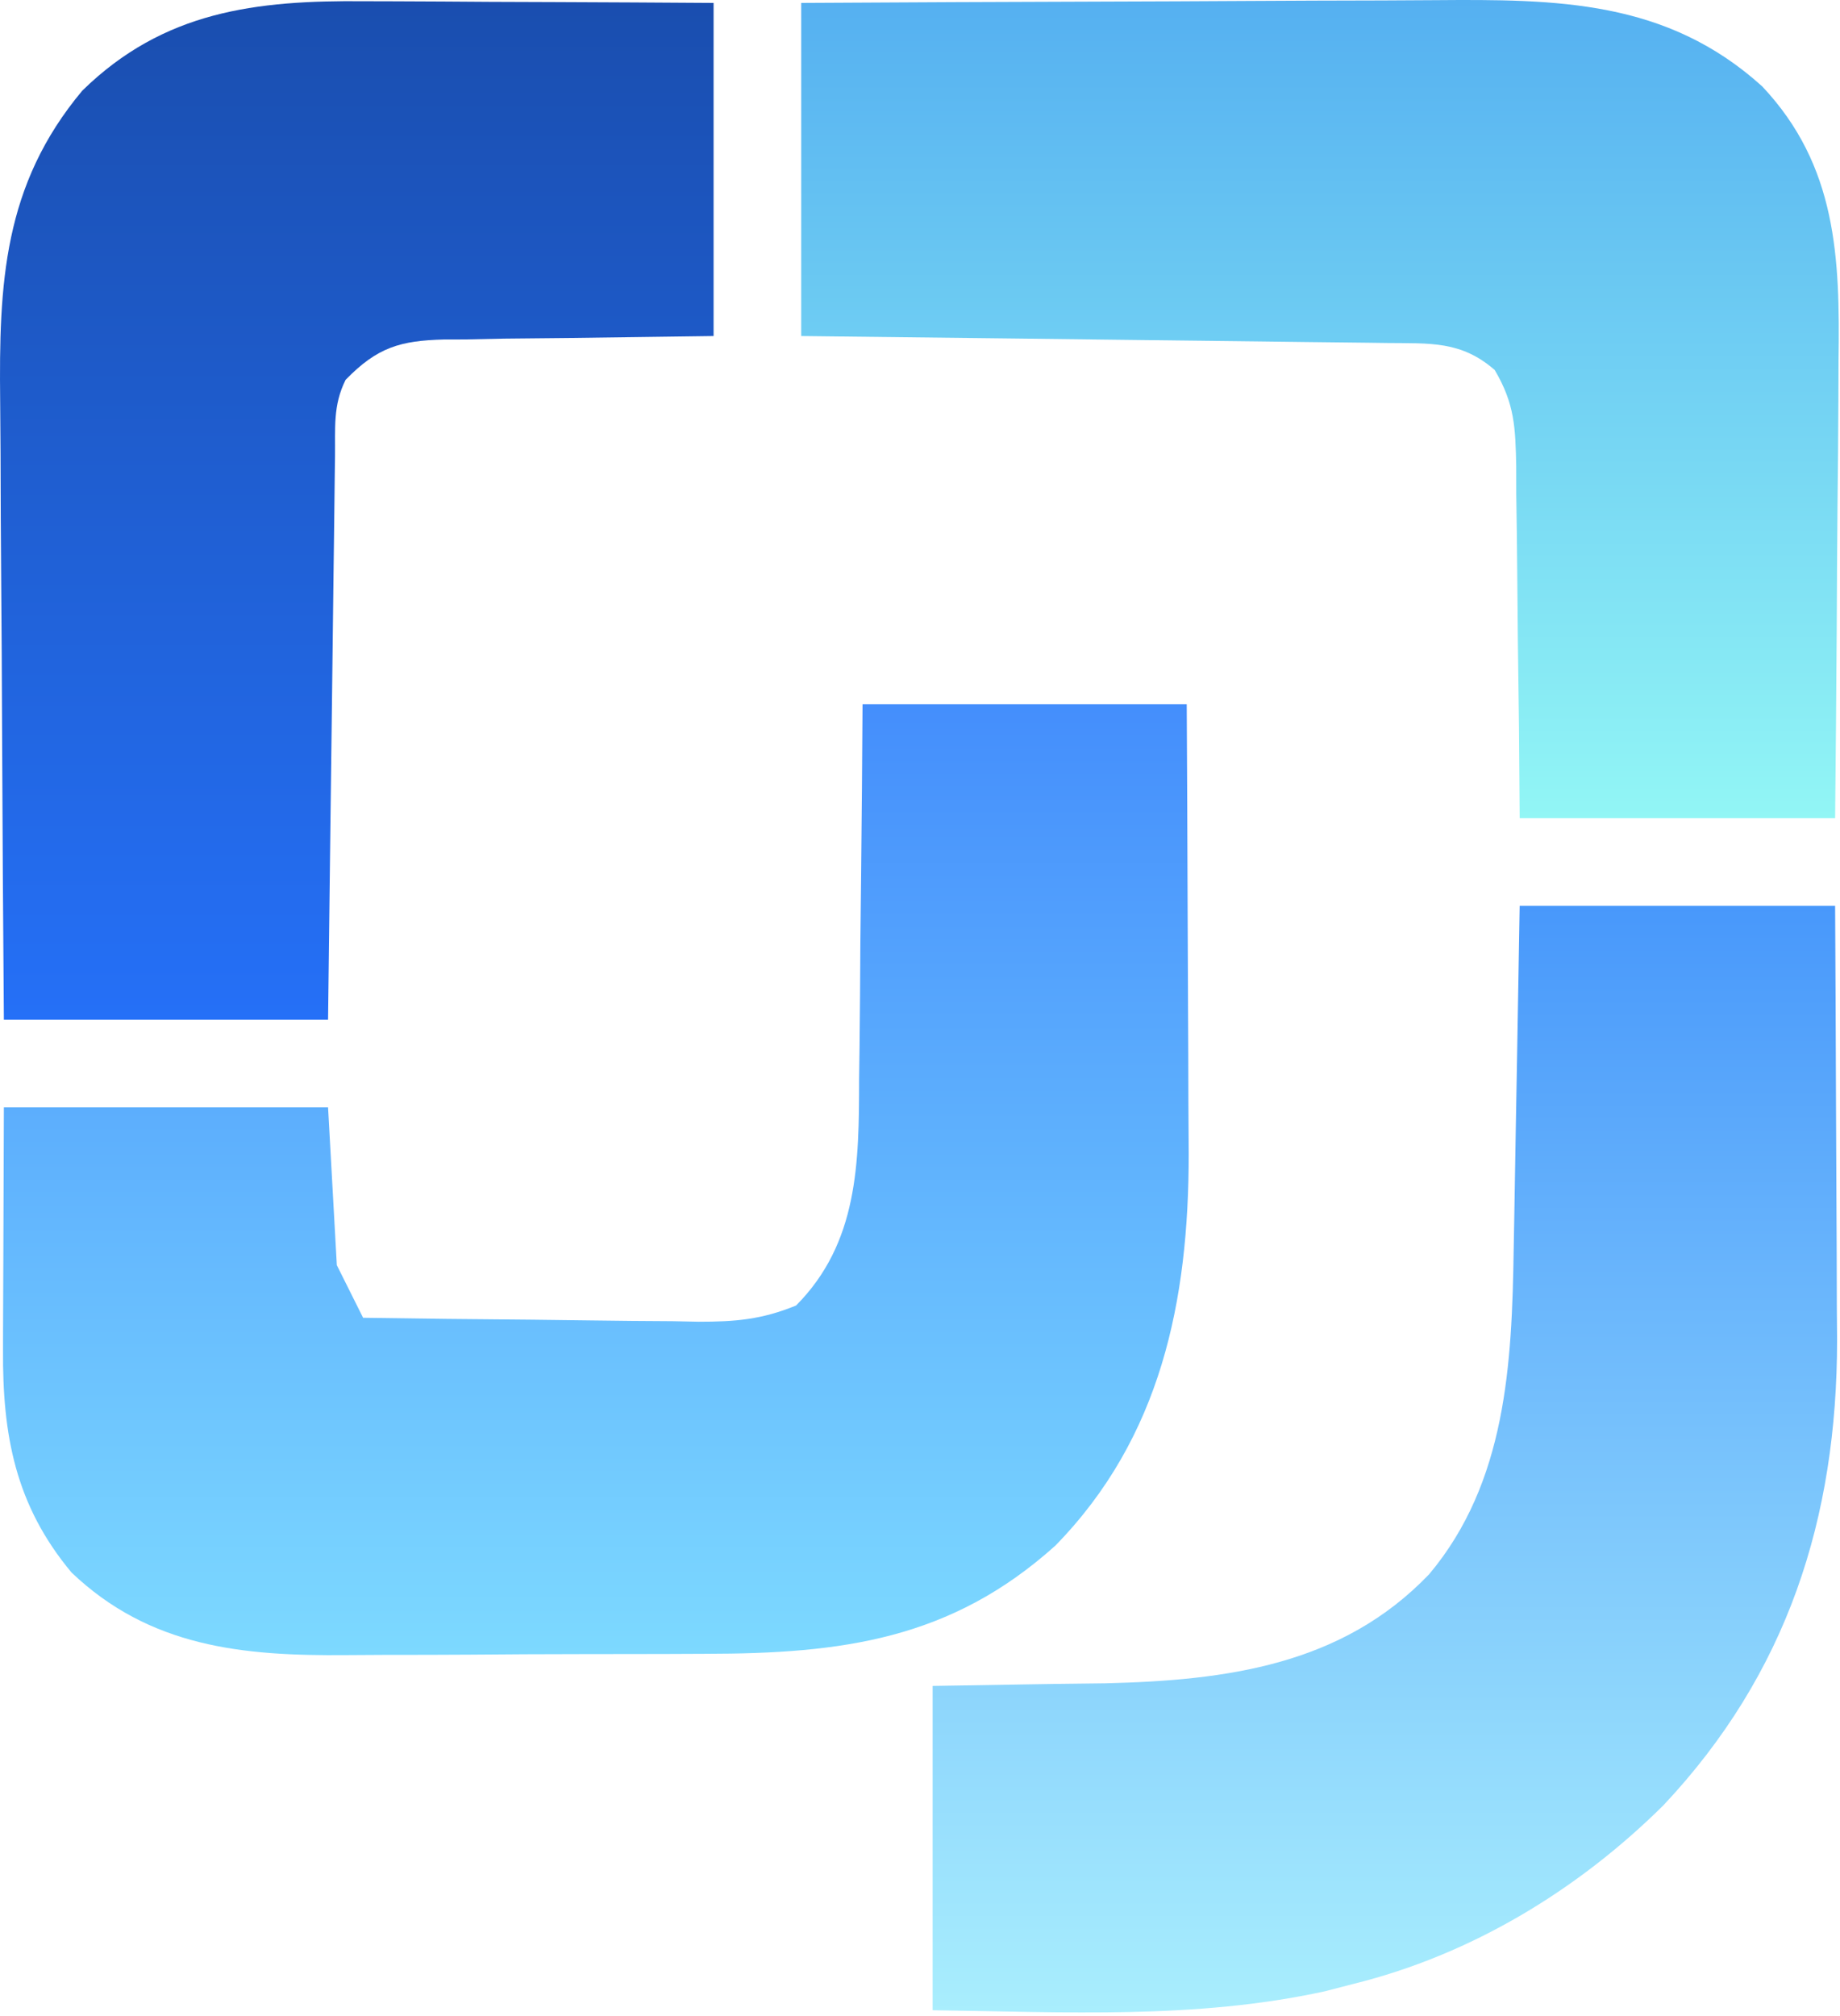
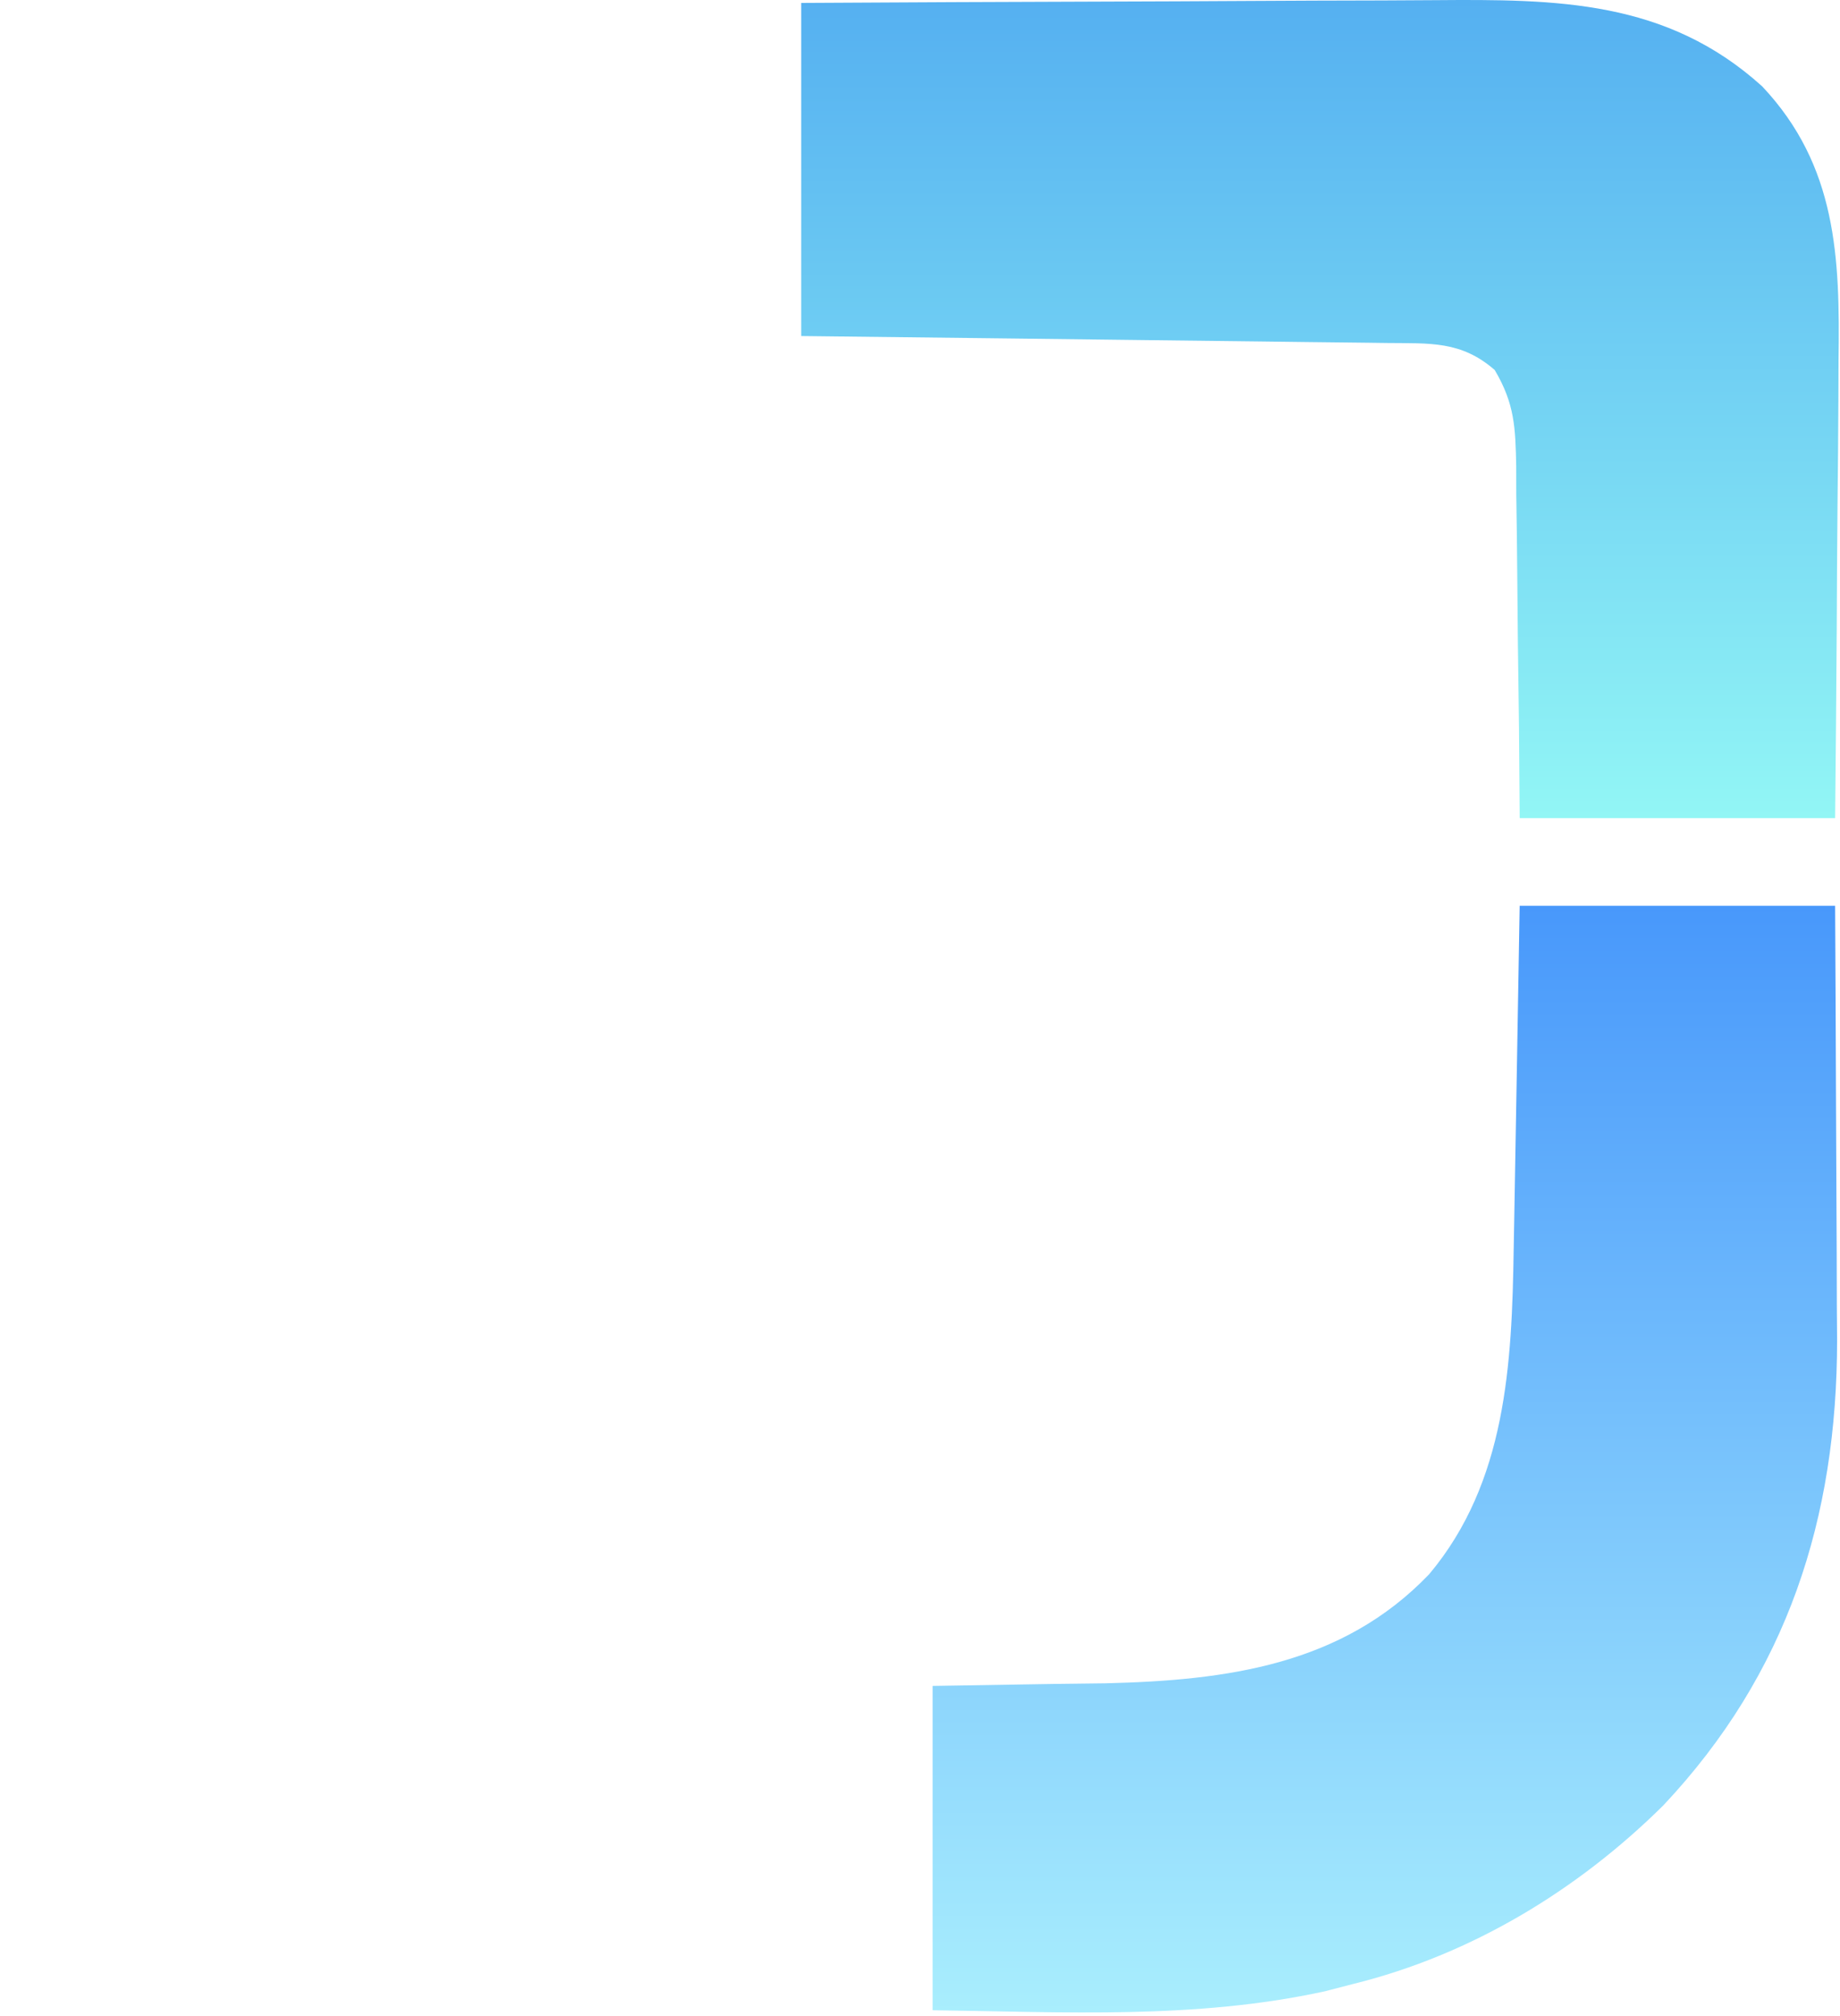
<svg xmlns="http://www.w3.org/2000/svg" width="210" height="230" viewBox="0 0 210 230" fill="none">
-   <path d="M98.442 80.336C110.652 80.336 122.862 80.336 135.442 80.336C135.484 88.222 135.524 96.109 135.545 103.995C135.556 107.669 135.57 111.343 135.592 115.016C135.614 118.563 135.626 122.11 135.631 125.657C135.637 127.65 135.652 129.643 135.668 131.636C135.67 148.387 132.521 163.987 120.442 176.336C108.501 187.07 96.045 188.656 80.516 188.672C78.962 188.678 77.408 188.685 75.854 188.692C72.605 188.704 69.356 188.707 66.108 188.706C61.972 188.706 57.838 188.733 53.702 188.768C50.494 188.79 47.287 188.794 44.079 188.793C42.555 188.795 41.032 188.804 39.509 188.82C27.676 188.929 17.091 187.903 8.164 179.398C1.745 171.713 0.278 163.717 0.344 153.972C0.345 153.27 0.346 152.567 0.347 151.843C0.352 149.236 0.366 146.63 0.379 144.023C0.41 135.268 0.41 135.268 0.442 126.336C12.652 126.336 24.862 126.336 37.442 126.336C37.937 135.246 37.937 135.246 38.442 144.336C39.432 146.316 40.422 148.296 41.442 150.336C47.883 150.437 54.324 150.507 60.765 150.555C62.956 150.575 65.146 150.603 67.336 150.637C70.488 150.686 73.64 150.709 76.793 150.726C78.256 150.757 78.256 150.757 79.748 150.789C83.94 150.79 86.946 150.539 90.857 148.936C97.962 141.788 98.041 132.672 98.051 123.109C98.067 121.88 98.084 120.651 98.101 119.385C98.149 115.494 98.171 111.602 98.192 107.711C98.22 105.058 98.25 102.406 98.281 99.754C98.358 93.281 98.399 86.809 98.442 80.336Z" fill="url(#paint0_linear_12_262)" />
  <path d="M91.442 0.336C103.003 0.268 114.565 0.213 126.127 0.18C131.497 0.165 136.866 0.143 142.235 0.109C147.422 0.077 152.609 0.059 157.796 0.051C159.77 0.045 161.743 0.035 163.717 0.018C177.678 -0.092 190.208 -0.022 201.129 9.863C209.645 18.911 210.006 29.38 209.832 41.187C209.825 42.697 209.819 44.208 209.815 45.718C209.8 49.66 209.761 53.602 209.716 57.544C209.668 62.292 209.65 67.04 209.626 71.787C209.588 78.97 209.511 86.152 209.442 93.336C197.562 93.336 185.682 93.336 173.442 93.336C173.416 89.929 173.39 86.522 173.364 83.011C173.325 79.708 173.28 76.405 173.234 73.102C173.206 70.809 173.185 68.515 173.171 66.221C173.149 62.921 173.103 59.623 173.051 56.324C173.05 55.3 173.049 54.276 173.047 53.22C172.957 48.797 172.879 46.074 170.591 42.211C166.762 38.87 163.208 39.188 158.308 39.13C157.586 39.12 156.864 39.111 156.12 39.1C153.734 39.069 151.347 39.044 148.961 39.019C147.306 38.999 145.652 38.978 143.997 38.956C139.642 38.901 135.287 38.852 130.932 38.803C125.707 38.744 120.481 38.678 115.256 38.613C107.318 38.515 99.38 38.426 91.442 38.336C91.442 25.796 91.442 13.256 91.442 0.336Z" fill="url(#paint1_linear_12_262)" />
-   <path d="M173.442 103.336C185.322 103.336 197.202 103.336 209.442 103.336C209.484 110.945 209.524 118.553 209.545 126.162C209.556 129.707 209.57 133.251 209.593 136.796C209.619 140.877 209.628 144.958 209.637 149.039C209.647 150.289 209.658 151.54 209.668 152.828C209.671 173.242 203.979 190.928 189.844 205.957C180.061 215.644 167.904 223.017 154.442 226.336C153.373 226.613 152.304 226.89 151.203 227.175C136.418 230.4 121.509 229.531 106.442 229.336C106.442 217.126 106.442 204.916 106.442 192.336C121.504 192.086 121.504 192.086 126.153 192.038C139.952 191.703 153.158 189.988 163.11 179.593C171.928 169.098 172.556 155.559 172.758 142.496C172.789 140.813 172.789 140.813 172.821 139.095C172.886 135.53 172.945 131.964 173.004 128.398C173.047 125.973 173.091 123.548 173.135 121.123C173.243 115.194 173.342 109.265 173.442 103.336Z" fill="url(#paint2_linear_12_262)" />
-   <path d="M41.598 0.14C42.741 0.143 43.884 0.146 45.061 0.149C48.688 0.16 52.315 0.185 55.942 0.211C58.41 0.221 60.879 0.23 63.348 0.238C69.379 0.258 75.41 0.297 81.442 0.336C81.442 12.876 81.442 25.416 81.442 38.336C63.254 38.586 63.254 38.586 57.538 38.633C56.033 38.663 54.529 38.694 53.024 38.726C52.25 38.727 51.477 38.728 50.68 38.73C45.7 38.861 43.062 39.607 39.442 43.336C37.986 46.247 38.276 48.829 38.236 52.08C38.226 52.773 38.217 53.466 38.206 54.18C38.175 56.474 38.15 58.768 38.125 61.062C38.105 62.651 38.084 64.24 38.062 65.829C38.007 70.015 37.958 74.2 37.909 78.386C37.85 83.406 37.784 88.426 37.719 93.446C37.621 101.076 37.532 108.706 37.442 116.336C25.232 116.336 13.022 116.336 0.442 116.336C0.351 105.052 0.278 93.768 0.234 82.484C0.214 77.244 0.185 72.003 0.14 66.763C0.096 61.699 0.072 56.635 0.062 51.571C0.055 49.646 0.04 47.721 0.019 45.796C-0.127 32.358 0.364 21.129 9.391 10.343C18.671 1.257 29.207 0.024 41.598 0.14Z" fill="url(#paint3_linear_12_262)" />
+   <path d="M173.442 103.336C185.322 103.336 197.202 103.336 209.442 103.336C209.484 110.945 209.524 118.553 209.545 126.162C209.556 129.707 209.57 133.251 209.593 136.796C209.619 140.877 209.628 144.958 209.637 149.039C209.647 150.289 209.658 151.54 209.668 152.828C209.671 173.242 203.979 190.928 189.844 205.957C180.061 215.644 167.904 223.017 154.442 226.336C153.373 226.613 152.304 226.89 151.203 227.175C136.418 230.4 121.509 229.531 106.442 229.336C106.442 217.126 106.442 204.916 106.442 192.336C121.504 192.086 121.504 192.086 126.153 192.038C139.952 191.703 153.158 189.988 163.11 179.593C171.928 169.098 172.556 155.559 172.758 142.496C172.789 140.813 172.789 140.813 172.821 139.095C173.047 125.973 173.091 123.548 173.135 121.123C173.243 115.194 173.342 109.265 173.442 103.336Z" fill="url(#paint2_linear_12_262)" />
  <defs>
    <linearGradient id="paint0_linear_12_262" x1="68.005" y1="80.336" x2="68.005" y2="188.827" gradientUnits="userSpaceOnUse">
      <stop stop-color="#448EFC" />
      <stop offset="1" stop-color="#7DD9FF" />
    </linearGradient>
    <linearGradient id="paint1_linear_12_262" x1="150.651" y1="0" x2="150.651" y2="93.336" gradientUnits="userSpaceOnUse">
      <stop stop-color="#55B0F1" />
      <stop offset="1" stop-color="#92F6F5" />
    </linearGradient>
    <linearGradient id="paint2_linear_12_262" x1="158.055" y1="103.336" x2="158.055" y2="229.589" gradientUnits="userSpaceOnUse">
      <stop stop-color="#4898FB" />
      <stop offset="1" stop-color="#A9EEFD" />
    </linearGradient>
    <linearGradient id="paint3_linear_12_262" x1="40.721" y1="0.133" x2="40.721" y2="116.336" gradientUnits="userSpaceOnUse">
      <stop stop-color="#1A4EAF" />
      <stop offset="1" stop-color="#2570F7" />
    </linearGradient>
  </defs>
</svg>